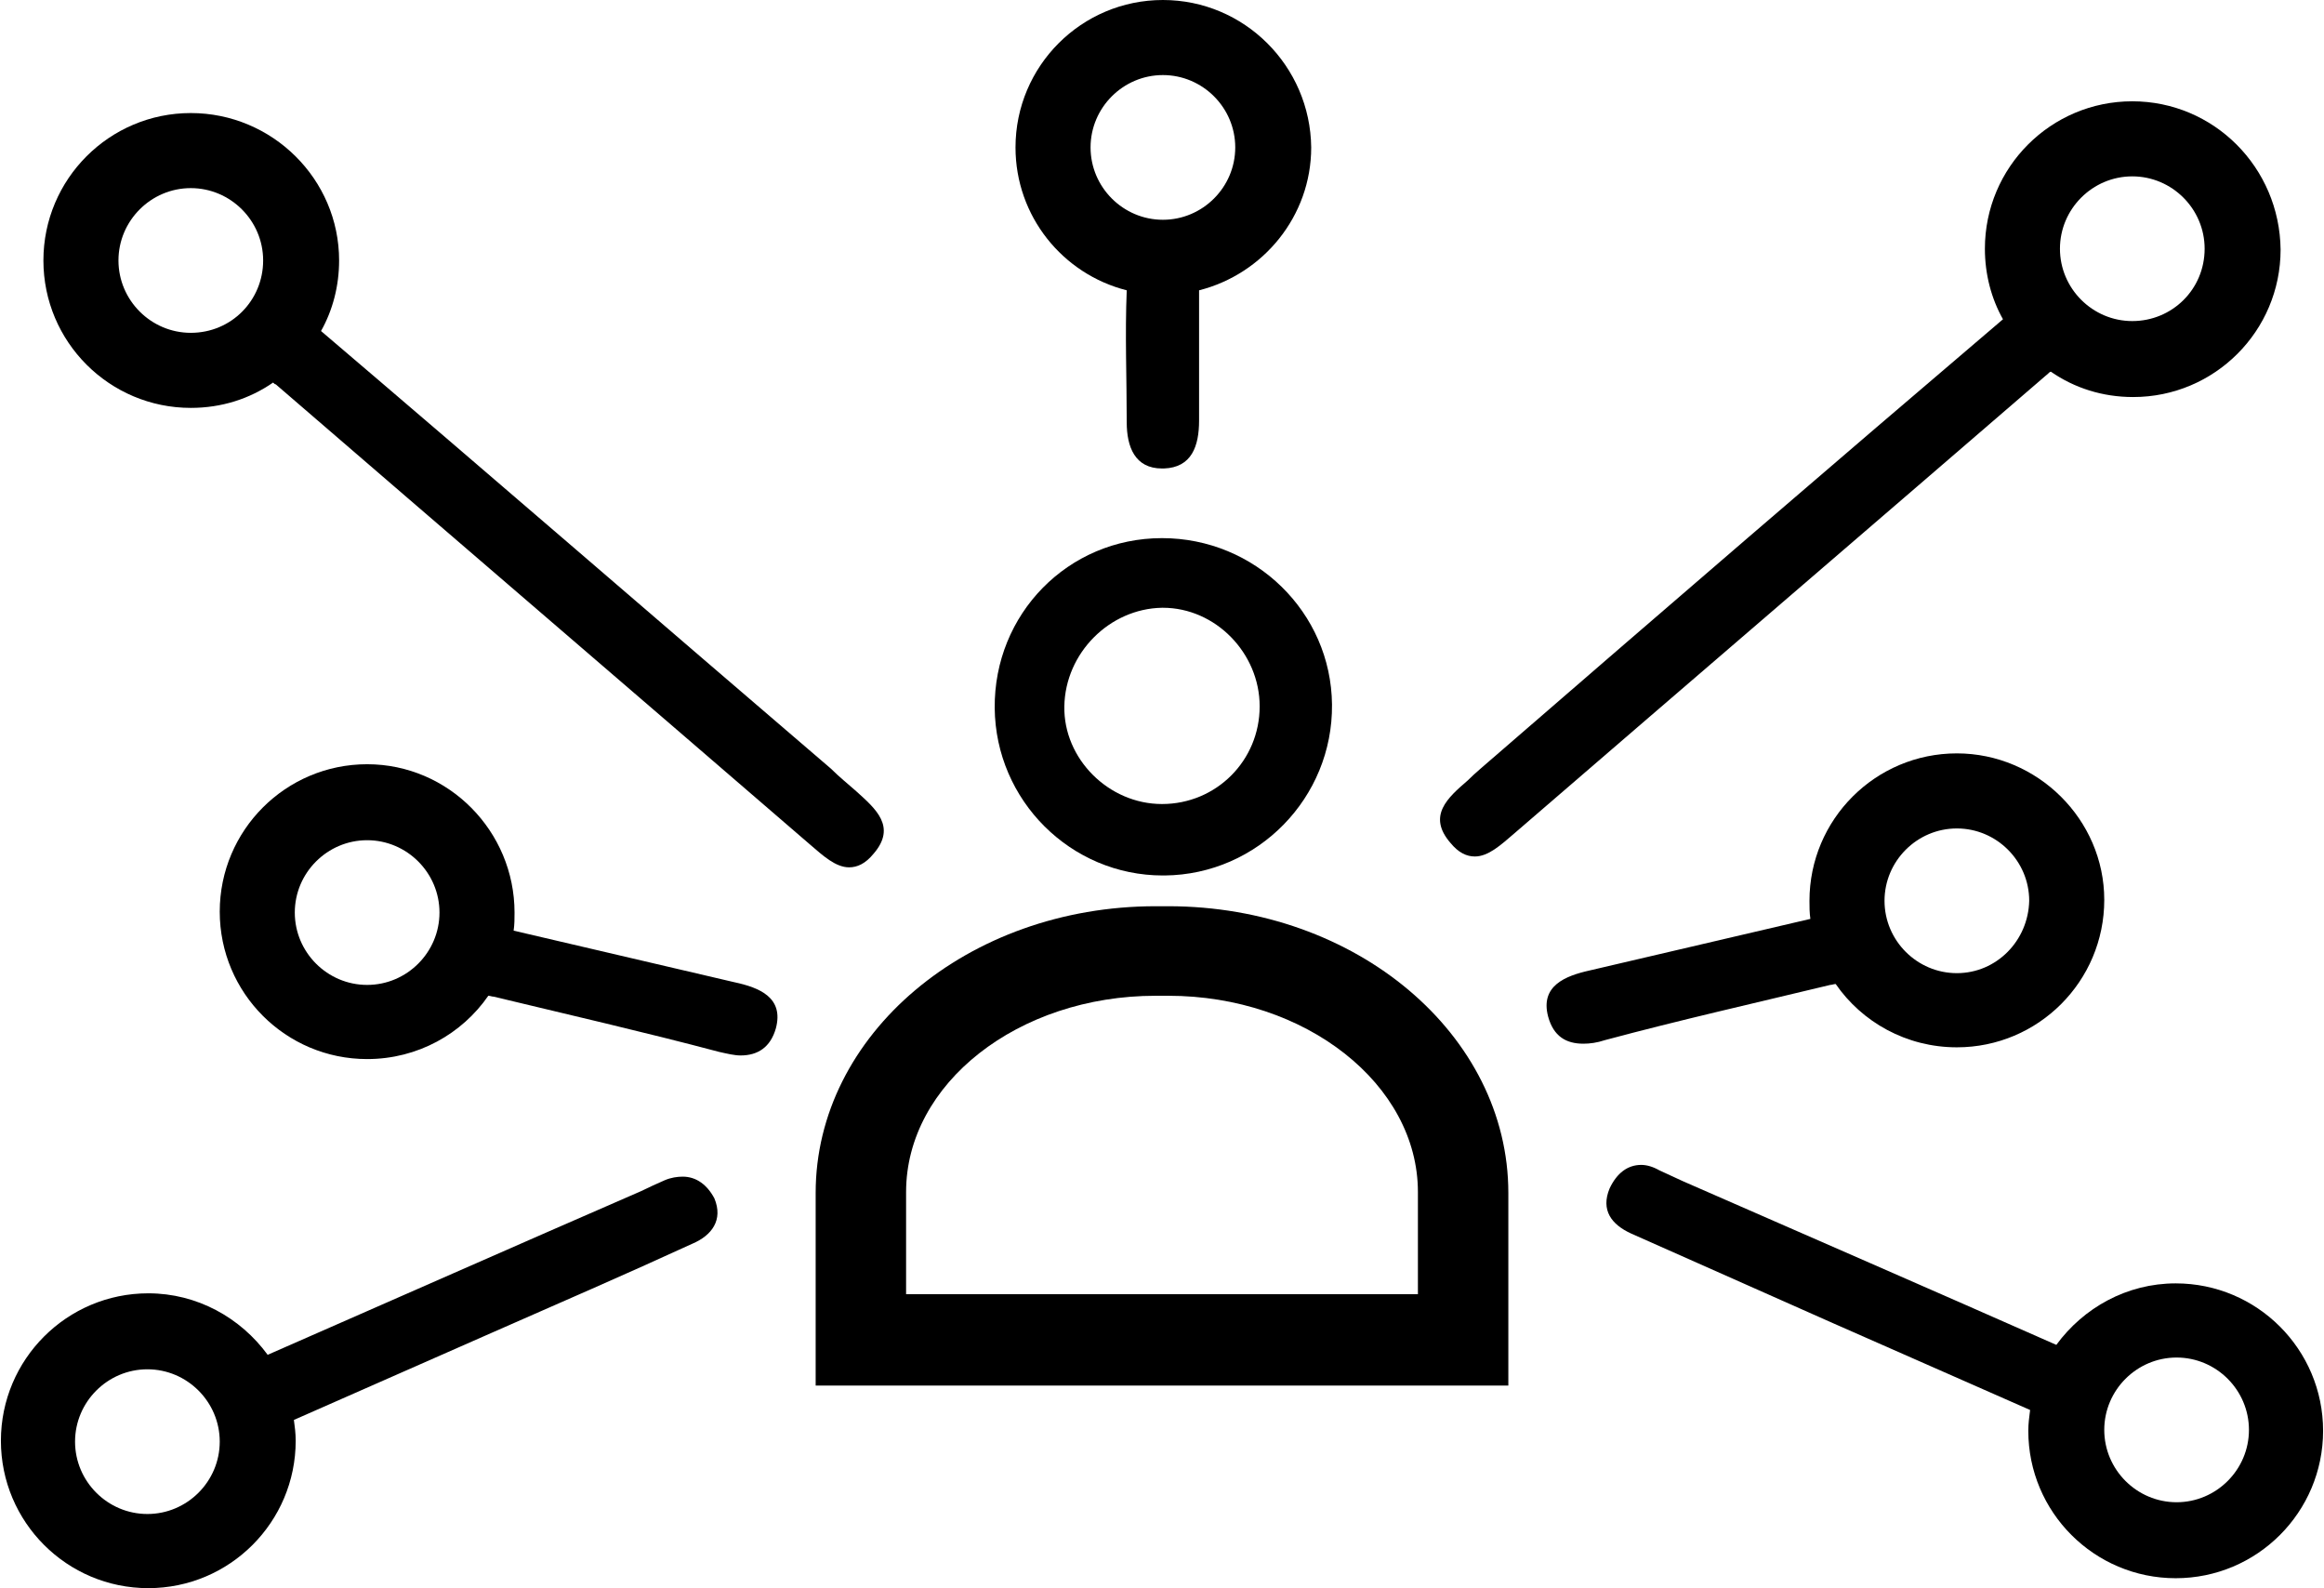
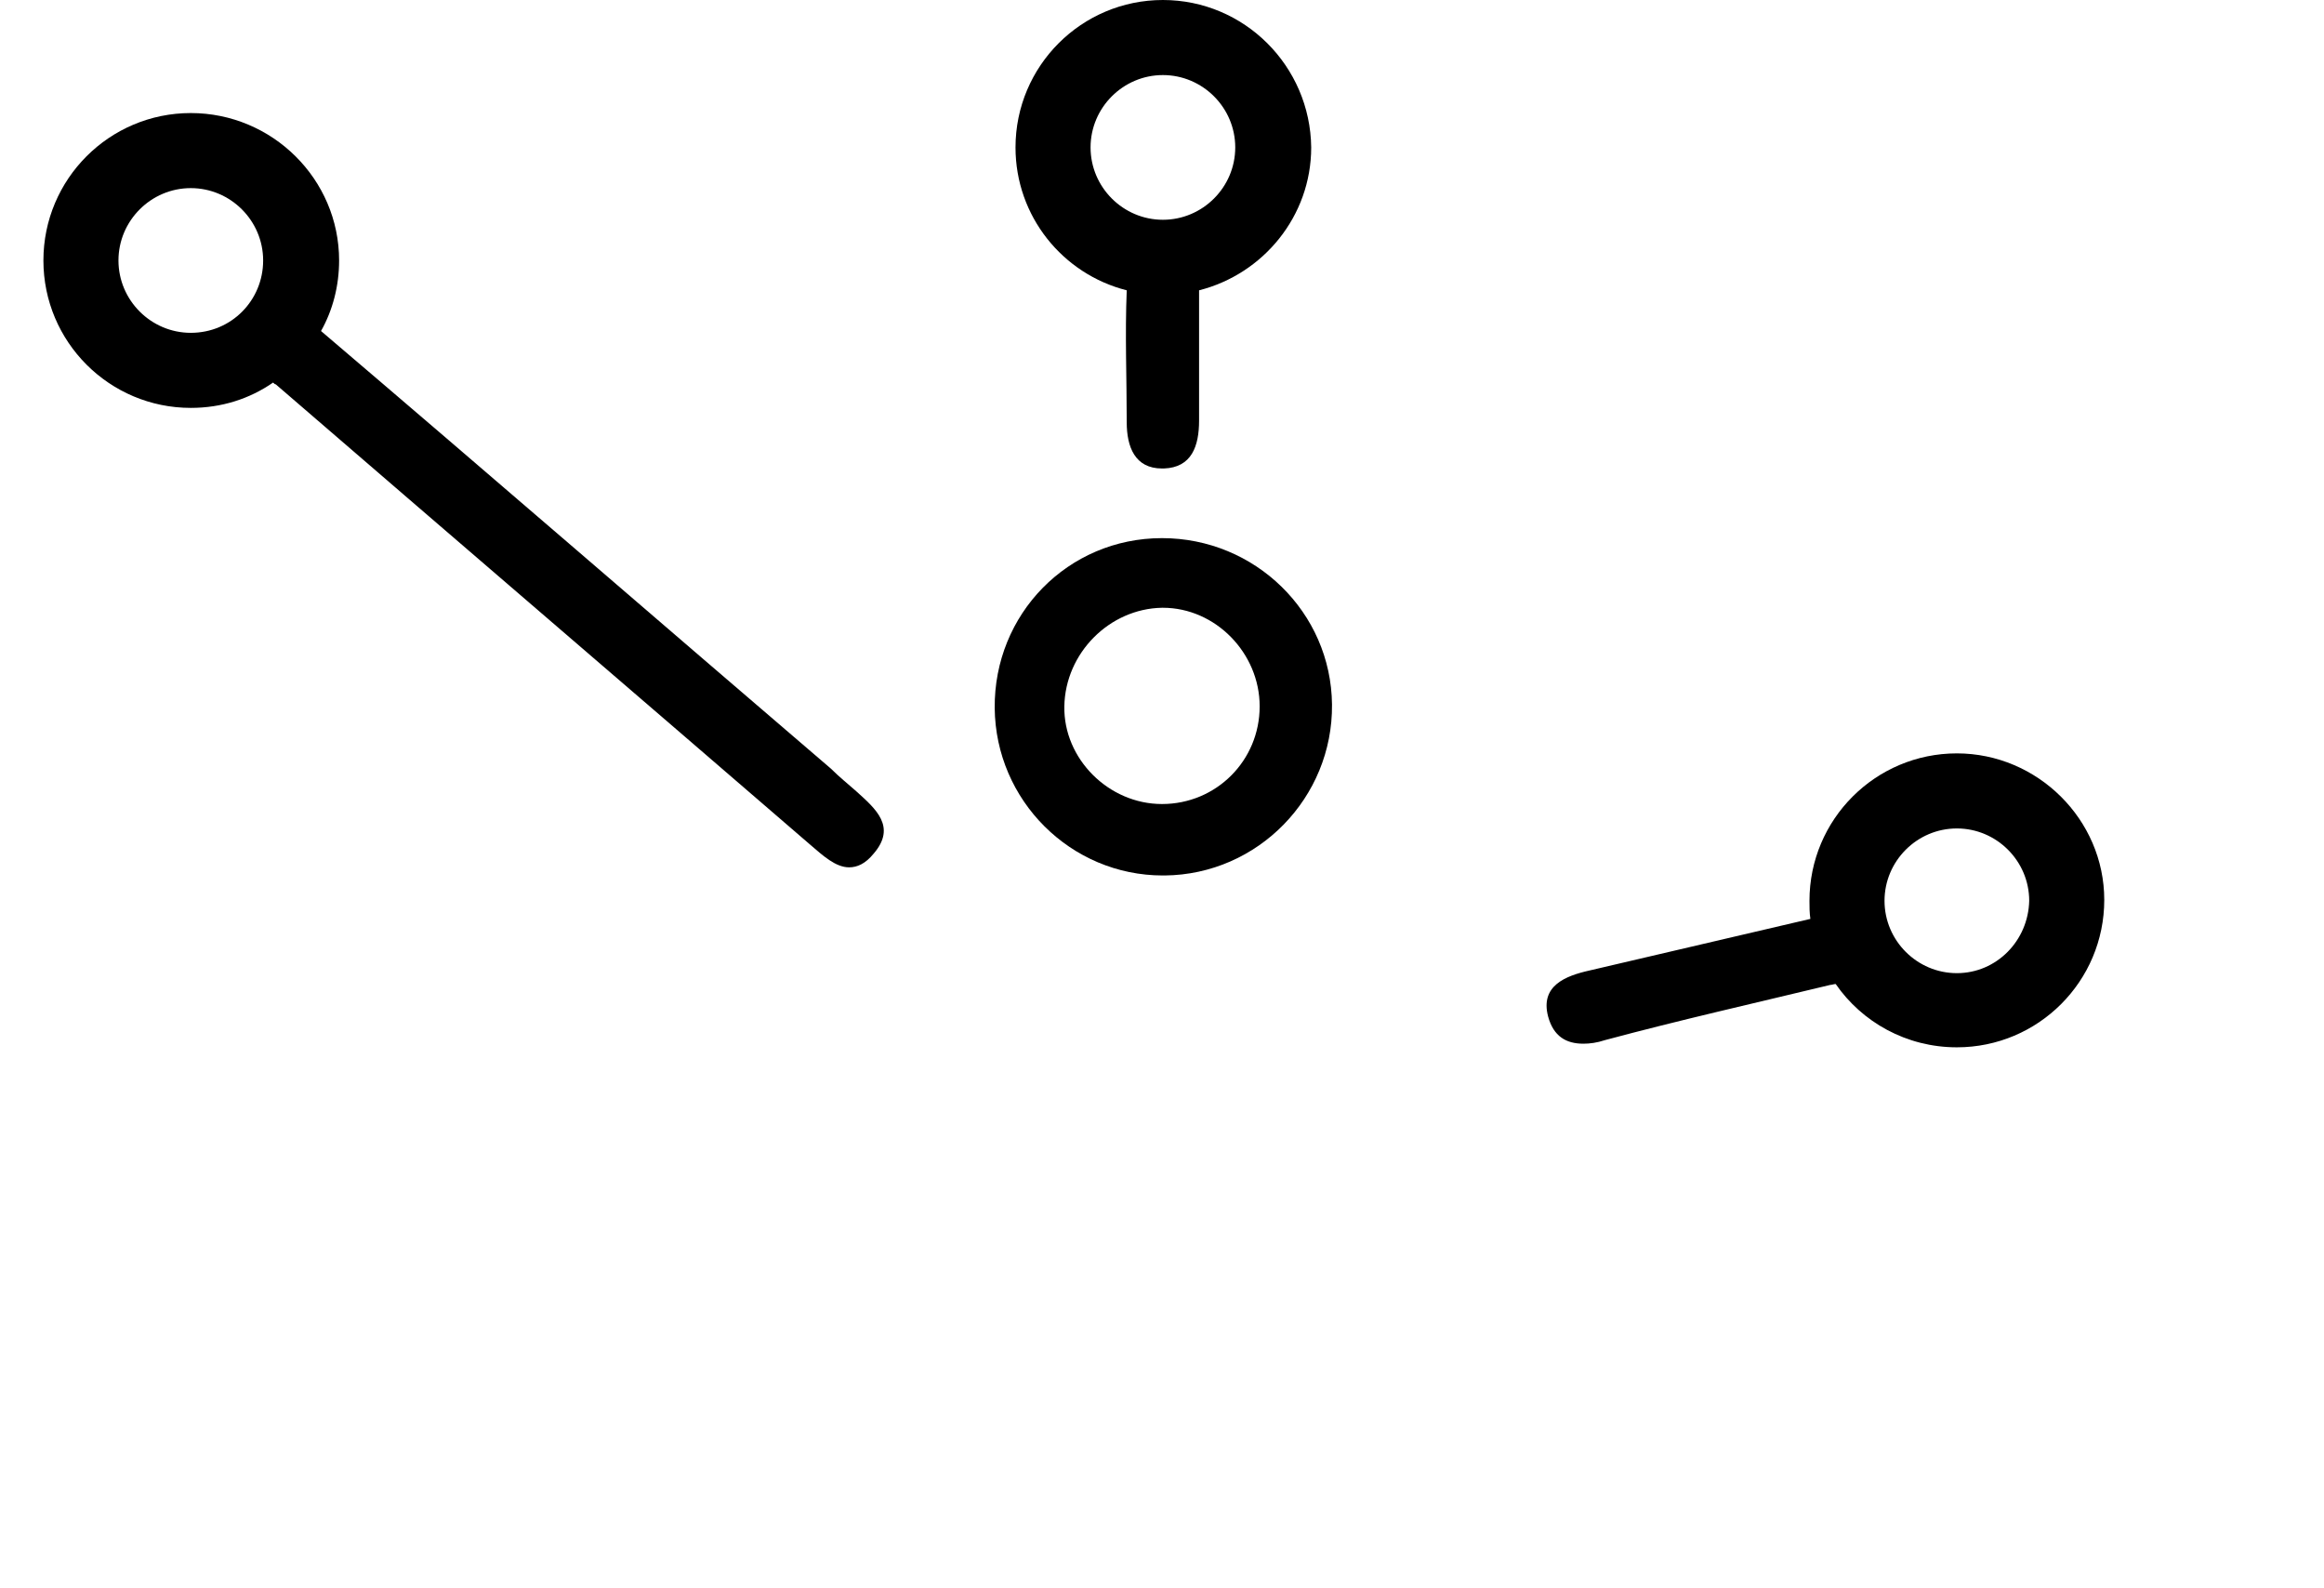
<svg xmlns="http://www.w3.org/2000/svg" version="1.1" id="Layer_1" x="0px" y="0px" viewBox="0 0 257 175.6" style="enable-background:new 0 0 257 175.6;" xml:space="preserve">
  <g>
    <g>
      <path d="M21.1,12.5c-9,0-16.3,7.3-16.3,16.3c0,9,7.3,16.3,16.3,16.3c3.4,0,6.5-1,9.1-2.8c0.1,0.1,0.2,0.2,0.3,0.2    c19.7,17,39.4,33.9,59.1,50.9c1.4,1.2,2.8,2.5,4.3,2.5c0.9,0,1.8-0.4,2.7-1.5c2.6-3,0.2-5-1.9-6.9c-0.9-0.8-1.9-1.6-2.8-2.5    C73.1,68.9,54.4,52.7,35.5,36.6c1.3-2.3,2-5,2-7.8C37.5,19.8,30.1,12.5,21.1,12.5L21.1,12.5z M21.1,36.8c-4.4,0-8-3.6-8-8    c0-4.4,3.6-8,8-8c4.4,0,8,3.6,8,8C29.1,33.2,25.6,36.8,21.1,36.8L21.1,36.8z" />
    </g>
    <g>
-       <path d="M75.5,130.1c-0.6,0-1.3,0.1-2,0.4c-0.9,0.4-1.8,0.8-2.6,1.2c-13.8,6-27.6,12.1-41.3,18.1c-3-4.1-7.8-6.8-13.2-6.8    c-9,0-16.3,7.3-16.3,16.3c0,9,7.3,16.3,16.3,16.3s16.3-7.3,16.3-16.3c0-0.8-0.1-1.6-0.2-2.3c7.3-3.2,14.5-6.4,21.8-9.6    c7.5-3.3,14.9-6.5,22.3-9.9c2.1-0.9,3.4-2.6,2.4-5C78.2,131,77,130.1,75.5,130.1L75.5,130.1z M16.3,167.4c-4.4,0-8-3.6-8-8    c0-4.4,3.6-8,8-8s8,3.6,8,8C24.3,163.8,20.7,167.4,16.3,167.4L16.3,167.4z" />
-     </g>
+       </g>
    <g>
-       <path d="M40.6,84.5c-9,0-16.3,7.3-16.3,16.3c0,9,7.3,16.3,16.3,16.3c5.6,0,10.5-2.8,13.4-7c0.2,0,0.4,0.1,0.6,0.1    c8.3,2,16.6,3.9,24.9,6.1c0.9,0.2,1.7,0.4,2.4,0.4c1.9,0,3.3-0.9,3.9-3c0.9-3.4-1.8-4.5-4.6-5.1c-8.1-1.9-16.3-3.8-24.4-5.7    c0.1-0.7,0.1-1.3,0.1-2C56.9,91.9,49.6,84.5,40.6,84.5L40.6,84.5z M40.6,108.9c-4.4,0-8-3.6-8-8c0-4.4,3.6-8,8-8c4.4,0,8,3.6,8,8    S45,108.9,40.6,108.9L40.6,108.9z" />
-     </g>
+       </g>
    <g>
      <path d="M128.6,0c-9,0-16.3,7.3-16.3,16.3c0,7.6,5.2,14,12.3,15.8c-0.2,4.9,0,9.7,0,14.6c0,2.7,0.9,5.1,3.9,5.1c0,0,0.1,0,0.2,0    c3.1-0.1,3.9-2.5,3.9-5.3c0-4.8,0-9.6,0-14.4c7.1-1.8,12.4-8.2,12.4-15.8C144.9,7.3,137.6,0,128.6,0L128.6,0z M128.6,24.3    c-4.4,0-8-3.6-8-8c0-4.4,3.6-8,8-8s8,3.6,8,8S133,24.3,128.6,24.3L128.6,24.3z" />
    </g>
    <g>
      <path d="M128.5,59.5C128.4,59.5,128.4,59.5,128.5,59.5c-10.4,0-18.6,8.4-18.5,18.8c0.1,10.2,8.4,18.5,18.6,18.5c0.1,0,0.1,0,0.2,0    c10.3-0.1,18.6-8.6,18.5-18.9C147.2,67.7,138.8,59.5,128.5,59.5L128.5,59.5z M128.5,88.9C128.5,88.9,128.5,88.9,128.5,88.9    c-5.9,0-10.9-5-10.8-10.8c0.1-5.9,5-10.8,10.8-10.9c0,0,0,0,0.1,0c5.8,0,10.7,5,10.7,10.9C139.3,84.1,134.5,88.9,128.5,88.9    L128.5,88.9z" />
    </g>
    <g>
-       <path d="M235.8,11.2c-9,0-16.3,7.3-16.3,16.3c0,2.8,0.7,5.5,2,7.8c-18.9,16.1-37.7,32.3-56.4,48.5c-0.9,0.8-1.9,1.6-2.8,2.5    c-2.2,1.9-4.5,3.9-1.9,6.9c0.9,1.1,1.8,1.5,2.7,1.5c1.5,0,2.9-1.3,4.3-2.5c19.7-17,39.4-33.9,59.1-50.9c0.1-0.1,0.2-0.2,0.3-0.2    c2.6,1.8,5.7,2.8,9.1,2.8c9,0,16.3-7.3,16.3-16.3C252.1,18.5,244.8,11.2,235.8,11.2L235.8,11.2z M235.8,35.5c-4.4,0-8-3.6-8-8    c0-4.4,3.6-8,8-8s8,3.6,8,8C243.8,32,240.2,35.5,235.8,35.5L235.8,35.5z" />
-     </g>
+       </g>
    <g>
-       <path d="M181.5,128.8c-1.5,0-2.7,0.9-3.5,2.6c-1,2.4,0.2,4,2.4,5c7.4,3.3,14.9,6.6,22.3,9.9c7.3,3.2,14.5,6.4,21.8,9.6    c-0.1,0.8-0.2,1.5-0.2,2.3c0,9,7.3,16.3,16.3,16.3c9,0,16.3-7.3,16.3-16.3c0-9-7.3-16.3-16.3-16.3c-5.4,0-10.2,2.7-13.2,6.8    c-13.8-6.1-27.6-12.1-41.3-18.1c-0.9-0.4-1.7-0.8-2.6-1.2C182.8,129,182.1,128.8,181.5,128.8L181.5,128.8z M240.7,166.1    c-4.4,0-8-3.6-8-8s3.6-8,8-8s8,3.6,8,8C248.7,162.5,245.1,166.1,240.7,166.1L240.7,166.1z" />
-     </g>
+       </g>
    <g>
      <path d="M216.4,83.3c-9,0-16.3,7.3-16.3,16.3c0,0.7,0,1.3,0.1,2c-8.1,1.9-16.3,3.8-24.4,5.7c-2.7,0.6-5.5,1.7-4.6,5.1    c0.6,2.2,2,3,3.9,3c0.7,0,1.5-0.1,2.4-0.4c8.2-2.2,16.6-4.1,24.9-6.1c0.2,0,0.4-0.1,0.6-0.1c2.9,4.2,7.8,7,13.4,7    c9,0,16.3-7.3,16.3-16.3C232.7,90.6,225.3,83.3,216.4,83.3L216.4,83.3z M216.4,107.6c-4.4,0-8-3.6-8-8c0-4.4,3.6-8,8-8s8,3.6,8,8    C224.3,104,220.8,107.6,216.4,107.6L216.4,107.6z" />
    </g>
    <g>
-       <path d="M129.2,110.1c15.2,0,27.6,9.8,27.6,21.7v11.3h-56.6v-11.3c0-12,12.4-21.7,27.6-21.7H129.2 M129.2,100.2h-1.4    c-20.8,0-37.6,14.2-37.6,31.7v21.3h76.6v-21.3C166.8,114.4,150,100.2,129.2,100.2L129.2,100.2z" />
-     </g>
+       </g>
  </g>
</svg>